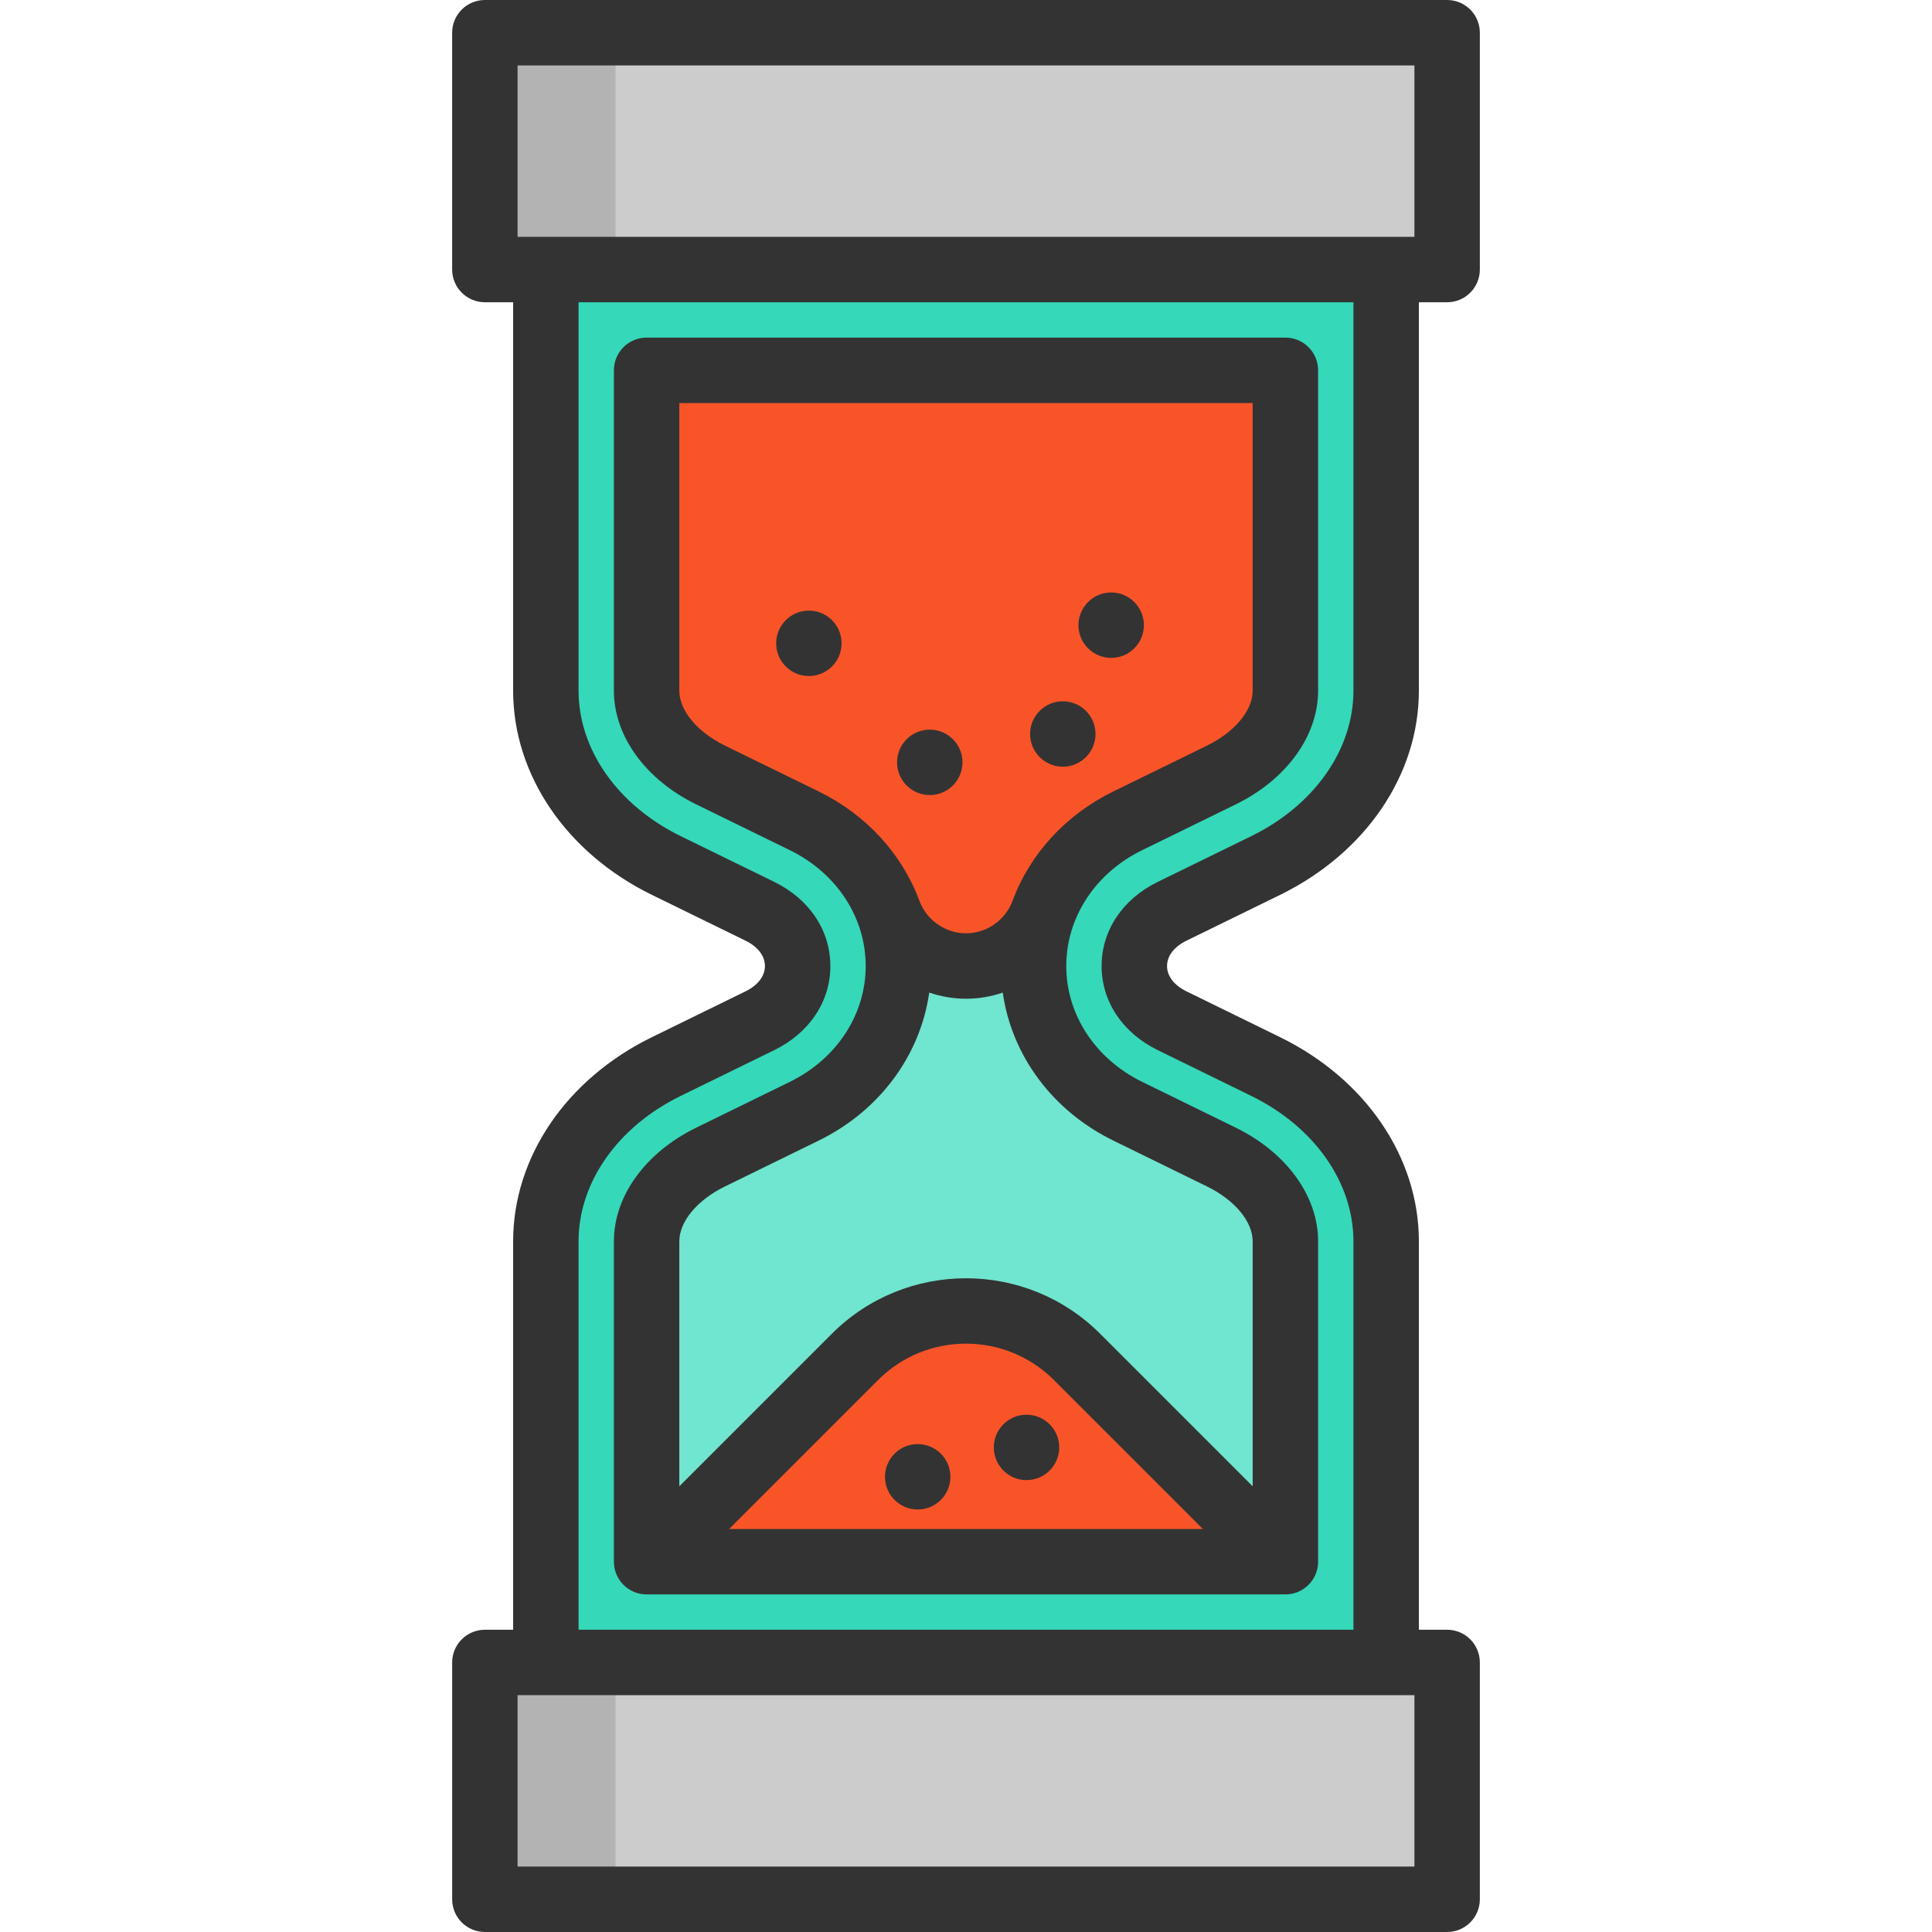
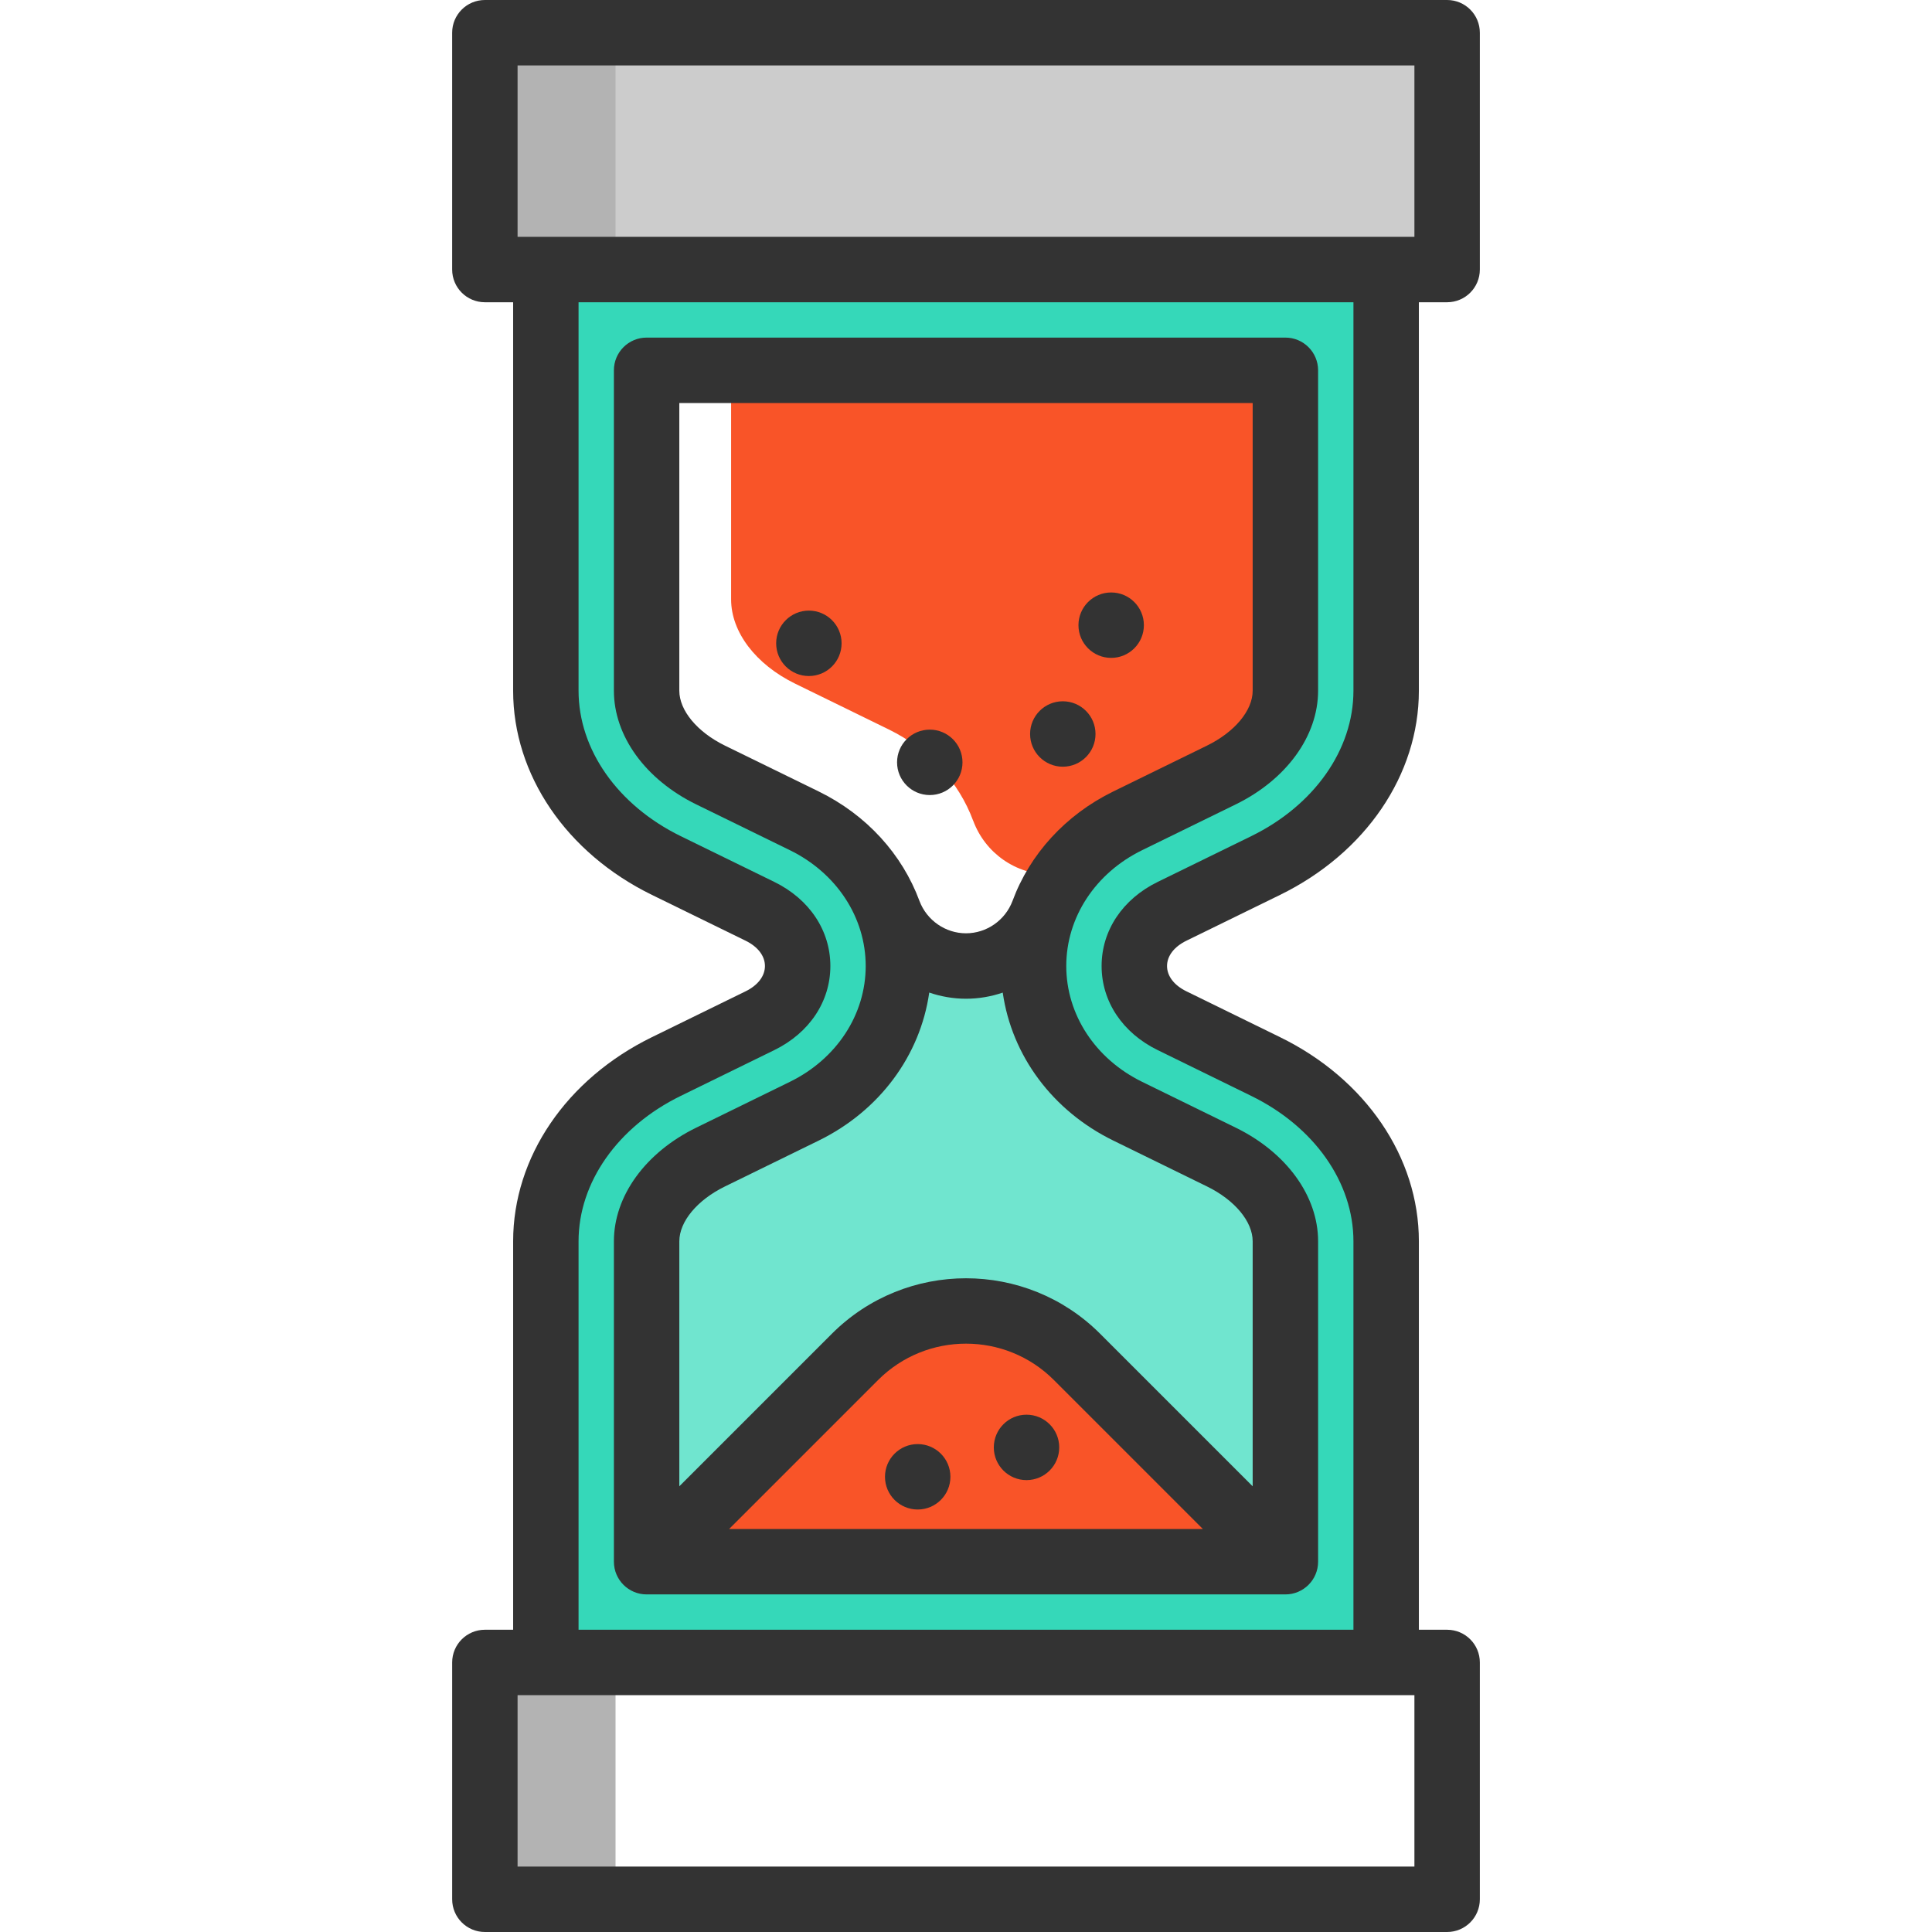
<svg xmlns="http://www.w3.org/2000/svg" version="1.1" id="Layer_1" viewBox="0 0 511.999 511.999" xml:space="preserve">
  <g>
-     <polygon style="fill:#CCCCCC;" points="383.503,440.574 383.503,503.336 128.491,503.336 128.491,440.574 144.65,440.574    367.345,440.574  " />
    <polygon style="fill:#CCCCCC;" points="383.503,8.672 383.503,71.434 367.345,71.434 144.65,71.434 128.491,71.434 128.491,8.672     " />
  </g>
  <g>
    <polygon style="fill:#B3B3B3;" points="163.123,440.574 163.123,503.336 128.491,503.336 128.491,440.574 130.685,440.574    160.928,440.574  " />
    <polygon style="fill:#B3B3B3;" points="163.123,8.672 163.123,71.434 160.928,71.434 130.685,71.434 128.491,71.434 128.491,8.672     " />
  </g>
  <path style="fill:#70E5CF;" d="M340.645,328.955v84.908h-0.948l-54.29-54.278c-16.24-16.251-42.569-16.251-58.821,0l-54.29,54.278  h-0.936v-84.908c0-8.657,6.496-17.21,16.945-22.319l24.827-12.148c15.396-7.536,24.955-22.285,24.955-38.489  c0-4.947-0.89-9.767-2.578-14.275h0.012c1.595,4.288,4.415,7.86,7.998,10.356c3.583,2.497,7.906,3.918,12.471,3.918  c9.143,0,17.291-5.698,20.481-14.263h0.012c-1.688,4.508-2.578,9.316-2.578,14.263c0,16.216,9.57,30.965,24.966,38.489  l24.793,12.136C334.137,311.744,340.645,320.297,340.645,328.955z" />
  <path style="fill:#35D8B9;" d="M172.297,413.862h167.4h0.948v-84.908c0-8.657-6.507-17.21-16.979-22.331l-24.793-12.136  c-15.396-7.524-24.966-22.273-24.966-38.489c0-4.947,0.89-9.755,2.577-14.263c3.803-10.275,11.697-18.99,22.389-24.215  l24.793-12.136c10.472-5.12,16.979-13.685,16.979-22.342V98.134H171.361v84.908c0,8.669,6.496,17.222,16.956,22.342l24.816,12.136  c10.691,5.224,18.574,13.939,22.377,24.203c1.688,4.508,2.577,9.328,2.577,14.275c0,16.205-9.559,30.953-24.955,38.489  l-24.827,12.148c-10.449,5.109-16.945,13.662-16.945,22.319v84.908H172.297z M367.345,328.955v111.619H144.65V328.955  c0-19.025,12.136-36.64,31.936-46.314l24.804-12.148c13.327-6.507,13.327-22.469,0-28.988l-24.804-12.136  c-19.799-9.686-31.936-27.301-31.936-46.326V71.434h222.695v111.608c0,19.025-12.148,36.64-31.936,46.326l-24.804,12.136  c-13.327,6.519-13.327,22.481,0,28.988l24.804,12.148C355.197,292.315,367.345,309.93,367.345,328.955z" />
  <g>
-     <path style="fill:#F95428;" d="M340.645,98.134v84.908c0,8.657-6.507,17.222-16.979,22.342l-24.793,12.136   c-10.691,5.224-18.586,13.939-22.389,24.215h-0.012c-3.19,8.565-11.339,14.263-20.481,14.263c-4.566,0-8.888-1.422-12.471-3.918   c-3.583-2.497-6.403-6.068-7.998-10.356h-0.012c-3.803-10.264-11.686-18.979-22.377-24.203l-24.816-12.136   c-10.46-5.12-16.956-13.674-16.956-22.342V98.134C171.361,98.134,340.645,98.134,340.645,98.134z" />
+     <path style="fill:#F95428;" d="M340.645,98.134v84.908c0,8.657-6.507,17.222-16.979,22.342l-24.793,12.136   h-0.012c-3.19,8.565-11.339,14.263-20.481,14.263c-4.566,0-8.888-1.422-12.471-3.918   c-3.583-2.497-6.403-6.068-7.998-10.356h-0.012c-3.803-10.264-11.686-18.979-22.377-24.203l-24.816-12.136   c-10.46-5.12-16.956-13.674-16.956-22.342V98.134C171.361,98.134,340.645,98.134,340.645,98.134z" />
    <path style="fill:#F95428;" d="M339.697,413.862h-167.4l54.29-54.278c16.251-16.251,42.581-16.251,58.821,0L339.697,413.862z" />
  </g>
  <g>
-     <path style="fill:none;stroke:#4D4D4D;stroke-width:15;stroke-linejoin:round;stroke-miterlimit:10;" d="M172.297,413.862   l54.29-54.278c16.251-16.251,42.581-16.251,58.821,0l54.29,54.278" />
-     <path style="fill:none;stroke:#4D4D4D;stroke-width:15;stroke-linejoin:round;stroke-miterlimit:10;" d="M276.473,241.735   c-3.19,8.565-11.339,14.263-20.481,14.263c-4.566,0-8.888-1.422-12.471-3.918c-3.583-2.497-6.403-6.068-7.998-10.356" />
    <path style="fill:none;stroke:#4D4D4D;stroke-width:15;stroke-linejoin:round;stroke-miterlimit:10;" d="M172.297,413.862h-0.936   v-84.908c0-8.657,6.496-17.21,16.945-22.319l24.827-12.148c15.396-7.536,24.955-22.285,24.955-38.489   c0-4.947-0.89-9.767-2.578-14.275c-3.803-10.264-11.686-18.979-22.377-24.203l-24.816-12.136   c-10.46-5.12-16.956-13.674-16.956-22.342V98.134h169.284v84.908c0,8.657-6.507,17.222-16.979,22.342l-24.793,12.136   c-10.691,5.224-18.586,13.939-22.389,24.215c-1.688,4.508-2.578,9.316-2.578,14.263c0,16.216,9.57,30.965,24.966,38.489   l24.793,12.136c10.472,5.12,16.979,13.674,16.979,22.331v84.908h-0.948H172.297z" />
    <g>
      <line style="fill:none;stroke:#4D4D4D;stroke-width:15;stroke-linecap:round;stroke-linejoin:round;stroke-miterlimit:10;" x1="243.199" y1="391.366" x2="243.199" y2="391.366" />
      <line style="fill:none;stroke:#4D4D4D;stroke-width:15;stroke-linecap:round;stroke-linejoin:round;stroke-miterlimit:10;" x1="214.36" y1="170.486" x2="214.36" y2="170.486" />
      <line style="fill:none;stroke:#4D4D4D;stroke-width:15;stroke-linecap:round;stroke-linejoin:round;stroke-miterlimit:10;" x1="246.4" y1="202.029" x2="246.4" y2="202.029" />
      <line style="fill:none;stroke:#4D4D4D;stroke-width:15;stroke-linecap:round;stroke-linejoin:round;stroke-miterlimit:10;" x1="272.037" y1="383.576" x2="272.037" y2="383.576" />
      <line style="fill:none;stroke:#4D4D4D;stroke-width:15;stroke-linecap:round;stroke-linejoin:round;stroke-miterlimit:10;" x1="294.46" y1="165.678" x2="294.46" y2="165.678" />
      <line style="fill:none;stroke:#4D4D4D;stroke-width:15;stroke-linecap:round;stroke-linejoin:round;stroke-miterlimit:10;" x1="281.653" y1="194.516" x2="281.653" y2="194.516" />
    </g>
  </g>
  <g>
    <path style="fill:#333333;" d="M383.502,0H128.496c-4.787,0-8.669,3.881-8.669,8.669V71.43c0,4.787,3.881,8.669,8.669,8.669h7.489   v102.948c0,22.272,14.095,43.006,36.788,54.113l24.814,12.135c3.259,1.595,5.13,4.04,5.13,6.707c0,2.668-1.87,5.112-5.132,6.708   l-24.81,12.143c-22.691,11.095-36.788,31.826-36.788,54.104V431.9h-7.489c-4.787,0-8.669,3.881-8.669,8.669v62.761   c0,4.787,3.881,8.669,8.669,8.669h255.007c4.787,0,8.669-3.881,8.669-8.669v-62.76c0-4.787-3.881-8.669-8.669-8.669h-7.489V328.958   c0-22.274-14.1-43.005-36.794-54.101l-24.808-12.148c-3.264-1.595-5.137-4.04-5.137-6.706c0-2.667,1.872-5.111,5.139-6.708   l24.804-12.135c22.696-11.109,36.795-31.843,36.795-54.112V80.098h7.489c4.787,0,8.669-3.881,8.669-8.669V8.669   C392.171,3.881,388.29,0,383.502,0z M374.833,494.662H137.164v-45.423h237.669V494.662z M358.676,183.046   c0,15.597-10.377,30.364-27.079,38.539l-24.8,12.133c-9.304,4.548-14.861,12.878-14.861,22.283c0,9.405,5.556,17.735,14.855,22.28   l24.807,12.148c16.702,8.166,27.077,22.928,27.077,38.527V431.9H153.323V328.957c0-15.603,10.371-30.365,27.07-38.529   l24.811-12.144c9.299-4.549,14.85-12.878,14.85-22.282c0-9.404-5.551-17.733-14.85-22.282l-24.811-12.134   c-16.697-8.173-27.07-22.94-27.07-38.54V80.103h205.353V183.046z M137.164,17.338h237.669v45.423H137.164V17.338z" />
    <path style="fill:#333333;" d="M184.504,213.171l24.816,12.135c12.399,6.066,20.1,17.828,20.1,30.697   c0,12.868-7.699,24.63-20.095,30.693l-24.82,12.148c-13.455,6.579-21.814,18.118-21.814,30.114v84.908   c0,4.787,3.881,8.669,8.669,8.669h169.283c4.787,0,8.669-3.881,8.669-8.669v-84.908c0-11.993-8.368-23.534-21.834-30.118   l-24.793-12.14c-12.406-6.064-20.113-17.826-20.113-30.698c0-12.871,7.704-24.633,20.107-30.696l24.8-12.133   c13.467-6.592,21.831-18.136,21.831-30.127v-84.91c0-4.787-3.881-8.669-8.669-8.669H171.357c-4.787,0-8.669,3.881-8.669,8.669   v84.909C162.689,195.042,171.047,206.584,184.504,213.171z M193.228,405.197l39.486-39.487c12.838-12.837,33.727-12.838,46.565,0   l39.487,39.487H193.228z M295.064,302.275l24.792,12.139c7.36,3.598,12.115,9.308,12.115,14.544v64.927l-40.432-40.432   c-19.597-19.597-51.484-19.597-71.084,0l-40.429,40.43v-64.923c0-5.239,4.746-10.947,12.095-14.54l24.823-12.148   c16.154-7.902,26.93-22.543,29.312-39.233c3.091,1.053,6.37,1.634,9.739,1.634s6.651-0.571,9.741-1.625   C268.122,279.737,278.905,294.376,295.064,302.275z M180.026,106.806h151.945v76.24c0,5.239-4.756,10.953-12.114,14.554   l-24.795,12.13c-12.764,6.239-22.17,16.685-26.736,29.023c-1.929,5.133-6.877,8.579-12.332,8.579   c-5.444,0-10.384-3.436-12.321-8.556c-4.562-12.345-13.967-22.8-26.735-29.046l-24.815-12.134   c-7.349-3.597-12.097-9.309-12.097-14.551v-76.24H180.026z" />
    <circle style="fill:#333333;" cx="272.037" cy="383.576" r="8.669" />
    <circle style="fill:#333333;" cx="243.199" cy="391.366" r="8.669" />
    <circle style="fill:#333333;" cx="214.36" cy="170.486" r="8.669" />
    <circle style="fill:#333333;" cx="246.4" cy="202.029" r="8.669" />
    <circle style="fill:#333333;" cx="281.653" cy="194.516" r="8.669" />
    <circle style="fill:#333333;" cx="294.471" cy="165.678" r="8.669" />
  </g>
</svg>